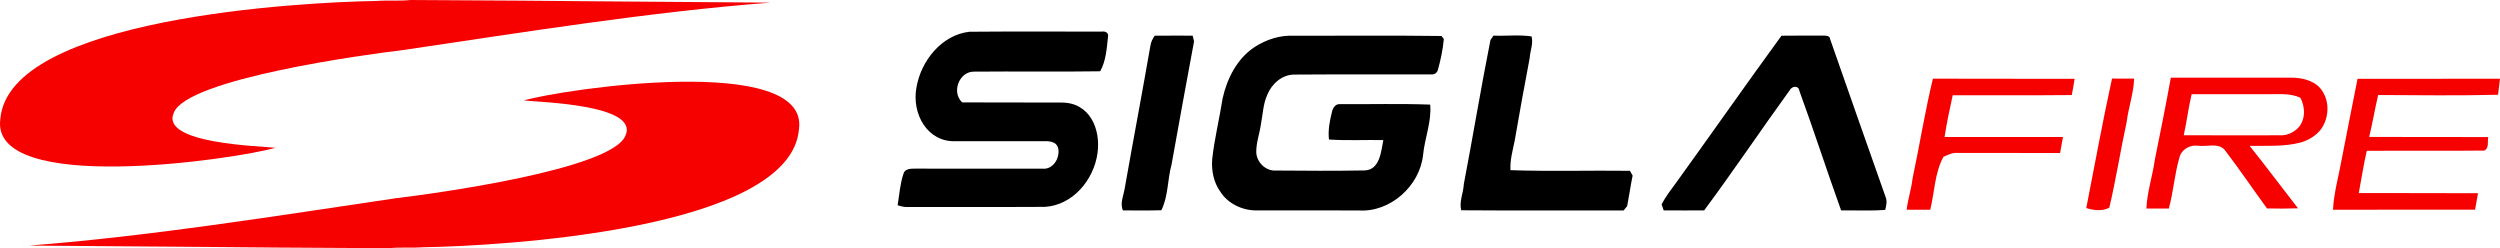
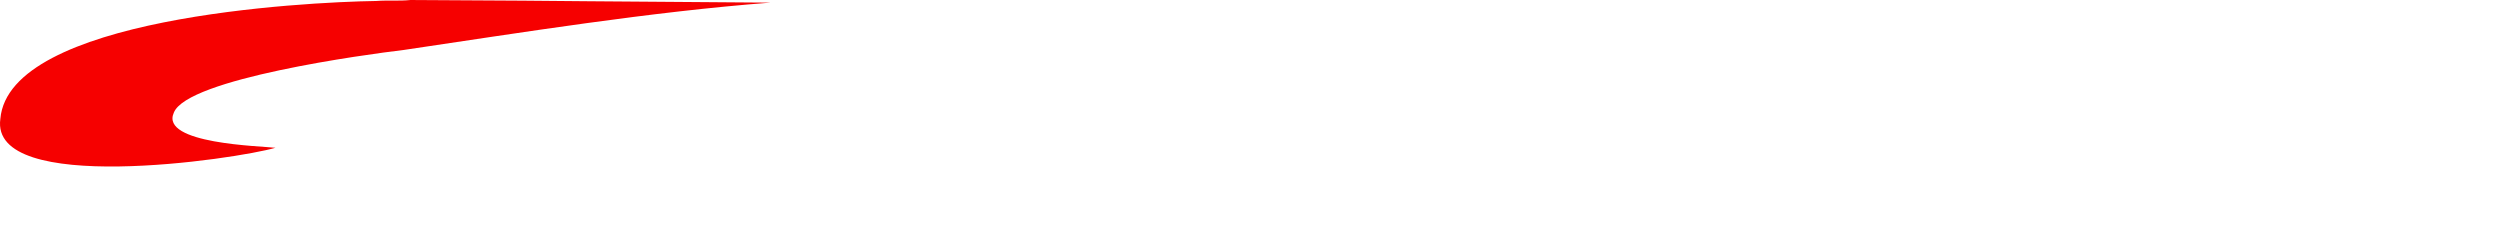
<svg xmlns="http://www.w3.org/2000/svg" xml:space="preserve" width="90mm" height="8.936mm" version="1.1" style="shape-rendering:geometricPrecision; text-rendering:geometricPrecision; image-rendering:optimizeQuality; fill-rule:evenodd; clip-rule:evenodd" viewBox="0 0 9000 893.58">
  <defs>
    <style type="text/css">
   
    .fil2 {fill:black;fill-rule:nonzero}
    .fil0 {fill:#F60000;fill-rule:nonzero}
    .fil1 {fill:#F60000;fill-rule:nonzero}
   
  </style>
  </defs>
  <g id="Camada_x0020_1">
-     <path class="fil0" d="M1522.72 890.06c-40.96,3.16 -82.15,-0.82 -123.06,3.52 -647.67,-3.24 0,0 -1295.43,-9.48 431.29,-32.92 895.43,-107.53 1321.3,-170.59 132.4,-15.61 778.75,-103.12 826.2,-225.62 50.69,-112.31 -313.98,-119.97 -365.84,-126.31 141.94,-41.31 1029.21,-172.6 990.35,104.02 -31.31,364.06 -1084.69,420.42 -1353.49,424.46l-0.03 0z" />
    <path class="fil0" d="M1354.76 3.52c40.94,-3.16 82.15,0.8 123.04,-3.52 647.69,3.24 0,0 1295.43,9.48 -431.29,32.94 -895.43,107.55 -1321.3,170.59 -132.4,15.61 -778.75,103.12 -826.18,225.62 -50.69,112.31 313.98,119.97 365.84,126.31 -141.94,41.31 -1029.21,172.6 -990.35,-104.02 31.31,-364.06 1084.69,-420.42 1353.49,-424.46l0.03 0z" />
-     <path class="fil1" d="M6958.45 283.2c170.09,0.86 340.08,-0.17 510.08,0.59 -2.7,19.53 -6.53,38.97 -10.09,58.41 -142.93,1.55 -285.83,0.17 -428.67,0.77 -10.95,49.85 -21.64,99.6 -29.3,150.15 142.09,0.23 284.13,0.17 426.28,0.08 -3.47,19.19 -7.14,38.36 -10.42,57.66 -122.98,-0.5 -246,0 -369.04,-0.33 -18.35,-1.8 -34.57,7.05 -50.8,13.83 -31.77,58.1 -31.94,127.29 -47.63,190.56 -28.36,-0.33 -56.63,-0.25 -84.83,0.08 4.33,-38.3 17.08,-75.07 21.31,-113.35 25.47,-119.3 44.41,-239.89 73.13,-358.43l-0.02 -0.02zm1528.74 0.5c170.95,-0.42 341.88,0 512.81,-0.25 -2.36,19.19 -4.92,38.38 -7.05,57.66 -143.85,3.5 -287.78,1.72 -431.62,0.94 -11.72,50.1 -20.22,100.79 -32.19,150.82 142.82,0.92 285.64,-0.08 428.57,0.5 -3.64,16.22 4.25,40.25 -14.52,48.66 -140.85,1.7 -281.81,-0.17 -422.71,0.94 -11.78,50.27 -19.25,101.38 -28.86,152.07 143.07,0.5 286.06,-0.33 429.15,0.59 -3.64,19.72 -7.3,39.49 -10.53,59.27 -170.51,0 -341.02,-0.33 -511.53,0.19 3.39,-63.44 21.58,-124.76 32.5,-187.09 18.52,-94.75 36.94,-189.62 55.96,-284.3l0.02 0zm-597.3 55.46c-11.55,48.83 -17.56,98.66 -28.36,147.68 116.32,0.5 232.75,0.5 349.1,0.17 22.25,0.84 43.66,-9.19 59.88,-23.88 29.97,-28.44 29.64,-77.02 10.61,-111.41 -35.5,-16.47 -75.07,-12.47 -112.93,-12.66 -92.74,0.19 -185.54,-0.08 -278.27,0.08l-0.03 0.02zm-74.88 -59.46c146.21,0 292.44,0.08 438.67,-0.08 40.08,0.86 86.52,13.25 108.02,50.25 25.64,40.52 21.66,95.71 -5.42,134.43 -17.85,24.03 -44.93,40.08 -73.29,48.58 -60.19,15.72 -122.79,11.53 -184.26,12.22 59.27,73.94 115.82,150.12 174.17,224.84 -37.19,1.19 -74.38,1.28 -111.59,0.42 -51.11,-70.05 -99.85,-141.9 -152.49,-210.84 -23.19,-26.66 -63.85,-10.36 -94.6,-14.94 -29.2,-4.42 -60.8,12.56 -68.1,42.03 -17.75,60.21 -21.64,123.46 -38.3,184.03 -26.91,0.33 -53.83,0.33 -80.77,0 2.64,-60.13 22.42,-117.37 30.58,-176.73 19.86,-97.91 39.58,-195.9 57.41,-294.22l-0.03 0.01zm-211.7 3.08c26.5,0.25 52.99,0.33 79.57,0.25 -1.72,52.91 -20.38,103.16 -26.77,155.57 -22.39,102.49 -38.36,206.59 -62.49,308.66 -22.58,13.83 -58.58,10.28 -82.96,1.53 30.56,-155.4 58.75,-311.38 92.63,-466.01l0.02 0z" />
-     <path class="fil2" d="M3299.25 314.7c16.14,-95.44 90.69,-189.26 190.98,-200.4 158.54,-1.44 317.16,-0.44 475.7,-0.52 12.39,-2.36 26.5,4.02 22.83,18.86 -4.5,41.8 -7.14,86.79 -28.11,123.98 -151.4,2.36 -302.82,-0.17 -454.2,1.28 -53.83,-0.92 -82.13,75.32 -42.3,110.74 118.96,0.59 238.01,0 356.99,0.59 101.59,-0.8 142.57,94.83 129.72,183.51 -13.9,95.88 -89.47,185.91 -189.07,192 -164.06,1.03 -328.21,-0.08 -492.25,0.5 -13.16,0.77 -25.72,-2.28 -38.05,-6.28 6.28,-37.97 8.56,-76.94 21.05,-113.46 4.42,-18.33 26.91,-18.5 41.94,-18.44 153.01,0.25 305.96,0 458.89,0.17 29.82,2.99 52.53,-23.11 56.57,-51.07 5.21,-36 -14.4,-48.81 -47.66,-47.95 -107.85,0 -215.59,0 -323.46,0.08 -98.85,3.58 -157.49,-97.07 -139.6,-193.62l0.03 0.03zm3114.12 -186.13c50,-0.5 100.12,-0.5 150.23,-0.36 9.59,0.08 23.61,-0.5 24.88,12.66 66.05,190.29 133.57,380.18 200.31,570.11 5.61,14.69 1.36,29.89 -1.95,44.6 -52.83,4.06 -105.88,1.28 -158.81,1.86 -51.46,-142.93 -98.07,-287.44 -150.12,-430.01 -2.53,-20.55 -27.08,-18.25 -34.83,-2.64 -103.93,143.32 -202.61,290.5 -308.16,432.65 -48.58,0.17 -97.13,0.33 -145.62,-0.08 -1.88,-5.36 -5.53,-16.14 -7.39,-21.58 15.45,-30.14 36.67,-56.72 56.47,-83.97 125.51,-174 248.55,-349.94 374.99,-523.25l0 0.01zm-1036.99 -0.35c45.67,1.97 92.13,-3.98 137.3,2.91 6.89,25.83 -5.34,52.13 -6.86,78.13 -18.86,99.27 -37.04,198.53 -54.08,298.14 -7.14,34.74 -17.08,69.3 -15.03,105.21 143.16,4.94 286.67,0.42 430.01,2.28 2.39,4.33 7.3,13 9.77,17.33 -7.64,36.33 -12.56,73.27 -19.69,109.88 -3.24,3.91 -9.61,11.64 -12.83,15.55 -194.87,-0.42 -389.68,0.86 -584.55,-0.67 -8.25,-31.44 8.08,-62.35 9.25,-93.85 33.11,-172.79 61.64,-346.38 95.96,-519 2.7,-3.91 8.08,-11.89 10.8,-15.89l-0.05 -0.02zm-720.34 0.52c177.81,0.25 355.82,-1.53 533.53,0.84 2.03,2.72 6.2,8.16 8.23,10.86 -3.47,37.02 -11.03,73.96 -21.05,109.79 -2.05,10.19 -11.8,18.75 -22.5,17.58 -164.31,0.75 -328.82,-0.61 -493.11,0.67 -44.58,-0.86 -82.71,32.61 -98.76,72.44 -15.3,33.55 -16.14,70.99 -23.11,106.65 -4.67,33.7 -17.31,66.41 -16.72,100.79 1.36,35.83 34.05,68.02 70.66,65.55 106.15,0.92 212.39,1.59 318.52,-0.33 55.27,-0.69 60.44,-68.19 68.19,-109.29 -65.24,-1.17 -130.54,2.3 -195.67,-2.03 -3.75,-33.61 2.72,-67.58 11.03,-100.02 2.8,-13.69 12.91,-29.11 28.71,-27.25 108.18,0.5 216.53,-2.3 324.72,1.59 5.42,61.41 -19.53,119.99 -25.55,180.53 -11.47,112.26 -118.63,208.48 -232.5,200.48 -121.85,-0.17 -243.8,0.17 -365.65,-0.08 -51.3,0.92 -104.35,-23.78 -132.02,-67.77 -24.05,-33.3 -32.11,-75.66 -29.13,-115.99 7.91,-73.71 26.08,-145.73 37.44,-218.92 16.14,-72.6 52.72,-145.12 116.85,-186.48 40.77,-25.97 89.16,-41.86 137.9,-39.64l-0.01 0.03zm-499.14 -0.25c45.58,-0.44 91.21,-0.17 136.71,-0.17 1.28,5.19 3.75,15.63 4.94,20.8 -27.94,147.51 -54.08,295.27 -80.93,443.03 -15.05,54.25 -11.39,113.52 -36.69,164.73 -46.11,1.44 -92.23,0.5 -138.34,0.59 -11.78,-26.5 2.91,-54.52 6.72,-81.33 30.08,-170.68 62.49,-340.94 92.21,-511.72 1.7,-13.33 8.14,-24.97 15.38,-35.91l0 -0.02z" />
  </g>
</svg>